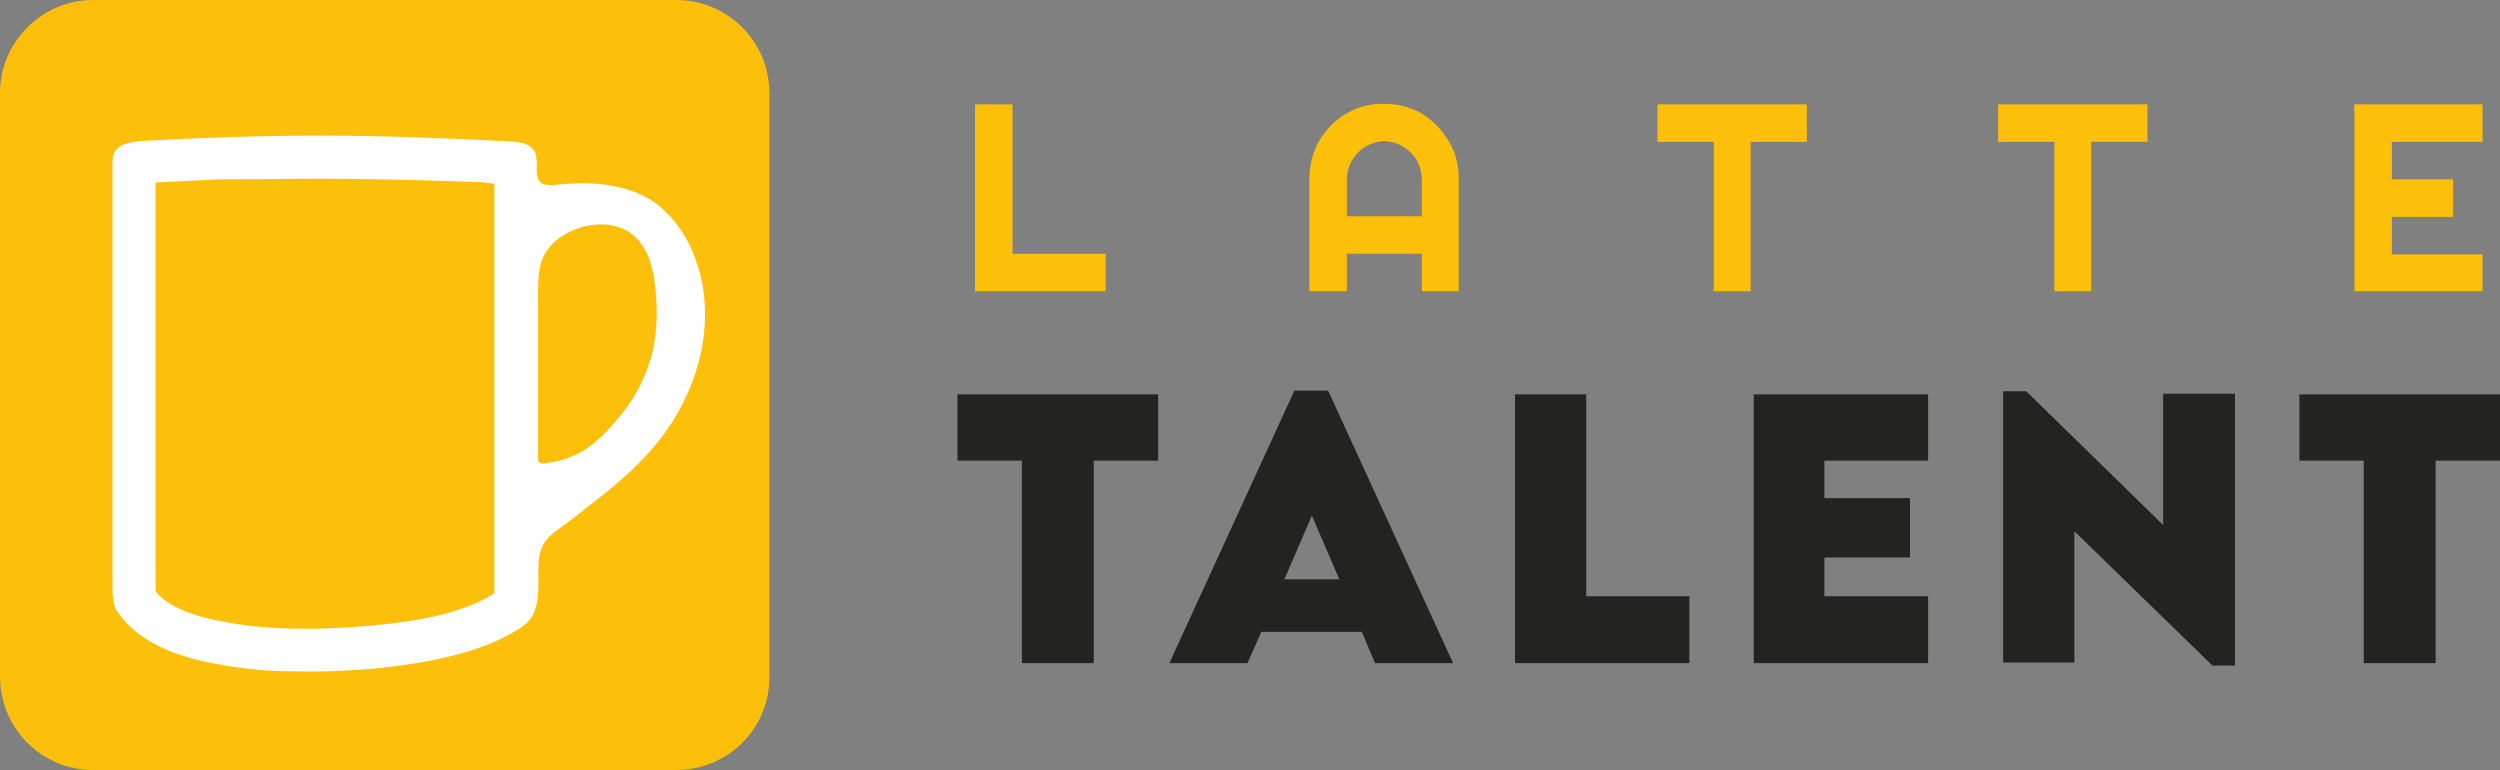
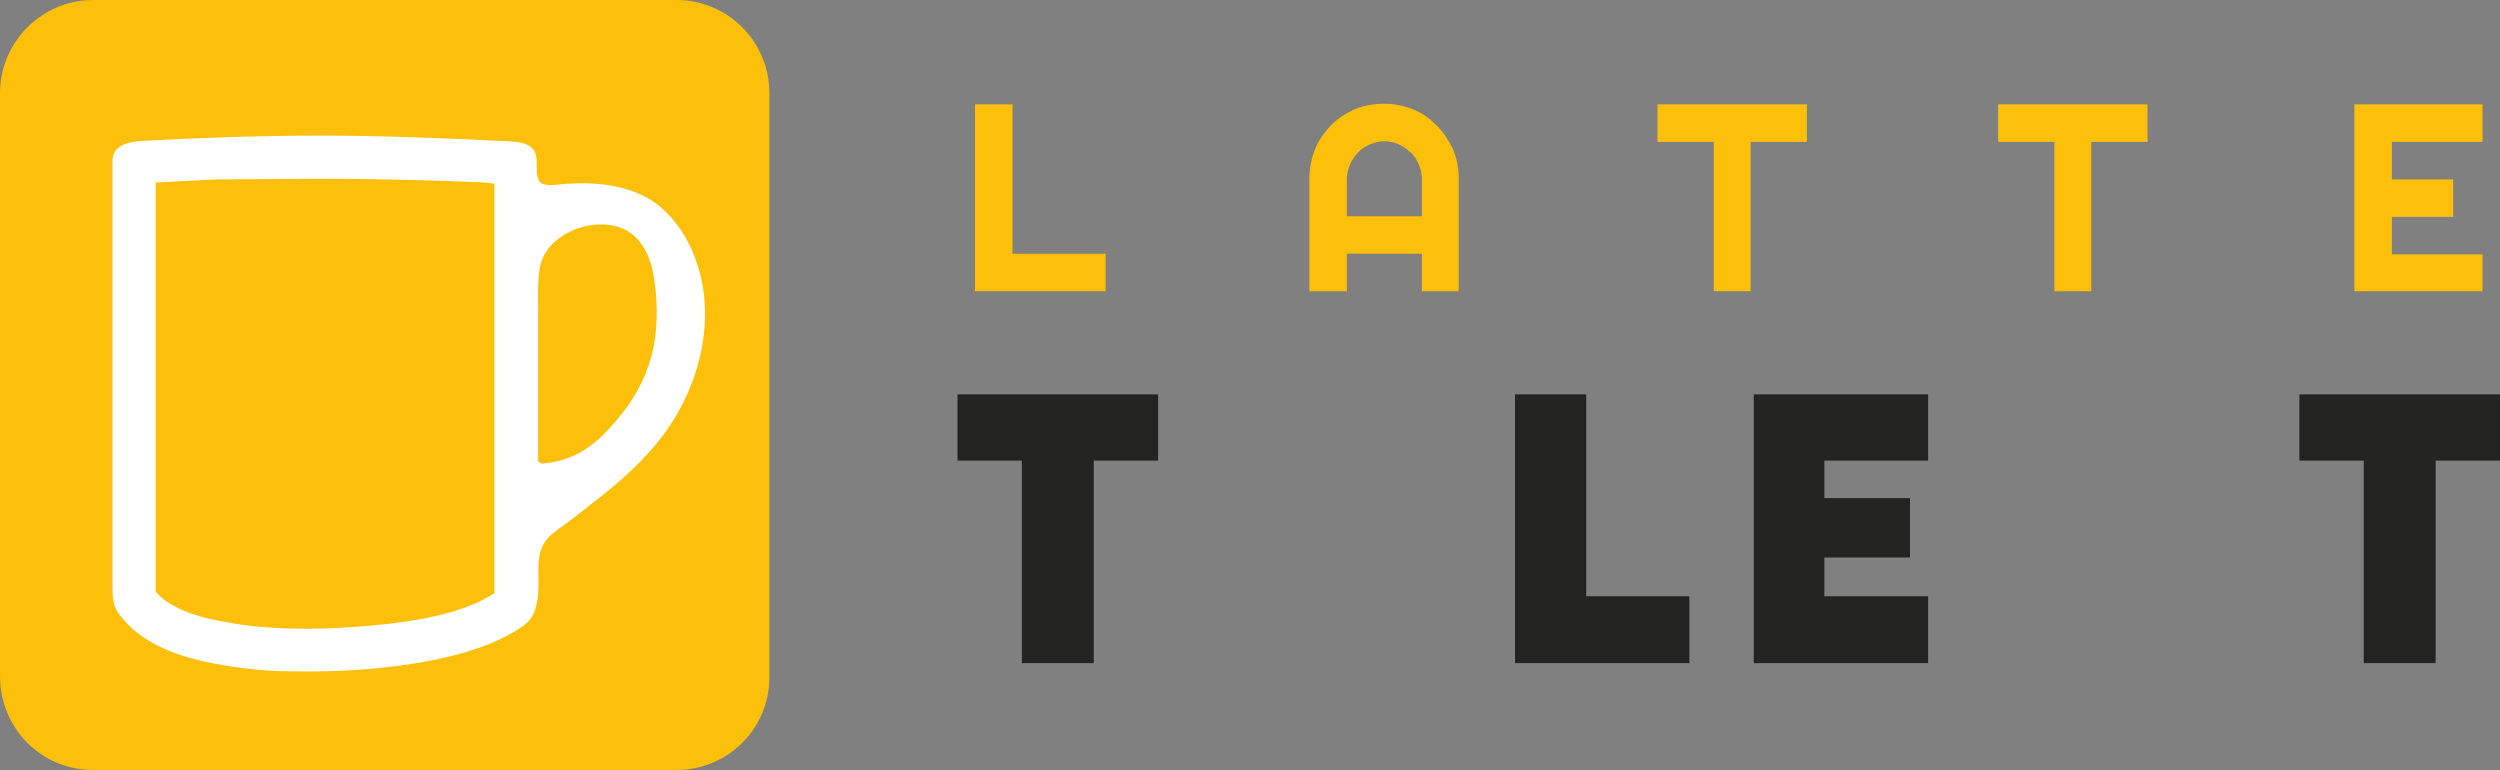
<svg xmlns="http://www.w3.org/2000/svg" version="1.1" id="Latte_Talent" x="0px" y="0px" viewBox="0 0 400 123.2" style="enable-background:new 0 0 400 123.2;" xml:space="preserve">
  <rect x="0" y="0" width="400" height="123.2" fill="#808080" stroke="none" />
  <style type="text/css">
	.st0{fill:#FCBF0A;}
	.st1{fill:#FFFFFF;}
	.st2{fill:#232322;}
</style>
  <g>
    <g id="Isotipo">
      <path class="st0" d="M108.2,123.2H14.9c-8.3,0-14.9-6.7-14.9-15V14.9C0,6.7,6.7,0,14.9,0h93.3c8.3,0,14.9,6.7,14.9,14.9v93.3    C123.2,116.5,116.5,123.2,108.2,123.2z" />
      <path class="st1" d="M51.3,28.6c8,0,16,0.2,24,0.5c1.3,0,2.6,0.1,3.8,0.3c0,1.1,0,64.8,0,65.5c-3.9,2.6-9.9,4.1-16.8,4.9    c-4.6,0.5-9.1,0.8-13.2,0.8c-3.8,0-7.7-0.2-11.5-0.8c-3.5-0.6-7.2-1.3-10.2-3.1c-0.9-0.5-1.8-1.2-2.5-2.1c0-0.1,0-55.9,0-65.4    c3.4-0.2,6.5-0.3,9.9-0.5C40.3,28.7,45.8,28.6,51.3,28.6 M51.3,21.7c-9.2,0-18.4,0.3-27.7,0.8c-2.2,0.1-5.6,0.3-5.6,3.2    c0,17.5,0,63.2,0,68.5c0,1.2,0.1,2.7,0.8,3.7c4,5.8,11.5,7.7,18,8.7c3.1,0.5,6.3,0.8,9.4,0.8c7.7,0.2,15.6-0.3,23.2-1.8    c4.9-1,9.9-2.5,14.1-5.3c1.8-1.2,2.4-2.9,2.6-5.3c0.2-2.3-0.3-5.4,0.6-7.4c0.7-1.7,2.3-2.7,3.7-3.7c1.6-1.2,3.3-2.5,4.9-3.8    c3.9-3,7.6-6.3,10.6-10.2c4.7-6.2,7.5-14.2,6.8-22c-0.2-2.7-0.9-5.3-2-7.9c-1.3-3-3.4-5.8-6.1-7.7c-4.3-2.9-10-3.3-15-2.8    c-0.8,0.1-1.7,0.2-2.5,0c-0.9-0.2-1.1-1-1.2-1.8c-0.1-1.5,0.3-3.2-1-4.2c-1-0.8-2.5-0.8-3.7-0.9C71.2,22.1,61.2,21.7,51.3,21.7z     M87.2,74.2c-0.6,0-1.1-0.2-1.1-0.6c0-7.9,0-15.9,0-23.7c0-3.1-0.2-6.8,0.8-8.7c0.2-0.5,0.5-1,0.9-1.5c1.8-2.3,5.2-3.8,8.4-3.8    c1.4,0,2.7,0.3,3.9,0.9c2.5,1.3,3.9,4.1,4.4,6.9c0.7,3.7,0.8,8,0.1,11.7c-0.8,4-2.6,7.7-5.1,10.8c-2.4,3-5.2,6-9,7.2    c-0.5,0.2-2.3,0.7-3.5,0.7H87.2z M90.7,75.3L90.7,75.3L90.7,75.3L90.7,75.3L90.7,75.3z" />
    </g>
    <g id="Logotipo">
      <path class="st0" d="M176.9,46.6H156V16.7h6v23.9h14.9V46.6z" />
      <path class="st0" d="M233.5,46.6h-6v-6h-12v6h-6V28.6c0-1.6,0.3-3.2,0.9-4.7s1.5-2.7,2.5-3.8c1.1-1.1,2.3-1.9,3.8-2.6    c1.5-0.6,3-0.9,4.7-0.9s3.2,0.3,4.7,0.9c1.5,0.6,2.7,1.5,3.8,2.6s1.9,2.4,2.6,3.8c0.6,1.5,0.9,3,0.9,4.7V46.6z M227.5,34.6v-6    c0-0.8-0.2-1.6-0.5-2.3s-0.7-1.4-1.3-1.9c-0.5-0.5-1.2-1-1.9-1.3s-1.5-0.5-2.3-0.5s-1.6,0.2-2.3,0.5s-1.4,0.7-1.9,1.3    c-0.5,0.5-1,1.2-1.3,1.9s-0.5,1.5-0.5,2.3v6H227.5z" />
      <path class="st0" d="M280.2,46.6h-6V22.7h-9v-6h23.9v6h-9V46.6z" />
      <path class="st0" d="M334.7,46.6h-6V22.7h-9v-6h23.9v6h-9V46.6z" />
      <path class="st0" d="M397.2,46.6h-20.5V16.7h20.5v6h-14.5v6h9.8v6h-9.8v6h14.5V46.6z" />
      <path class="st2" d="M185.3,73.7H175v32.4h-11.5V73.7h-10.3V63.1h32.1L185.3,73.7L185.3,73.7z" />
-       <path class="st2" d="M217.9,101.1h-16.1l-2.2,5h-12.5l20-43.6h5.4l20,43.6h-12.5L217.9,101.1z M214.3,92.7l-4.4-10.2l-4.4,10.2    H214.3z" />
      <path class="st2" d="M270.3,95.4v10.7h-27.9v-43h11.4v32.3L270.3,95.4L270.3,95.4z" />
      <path class="st2" d="M291.9,73.7v6h13.7v9.5h-13.7v6.2h16.6v10.7h-27.9v-43h27.9v10.6L291.9,73.7L291.9,73.7z" />
-       <path class="st2" d="M357.6,63v43.5h-3.6l-22.1-21.5v21h-11.4V62.6h3.7L346.1,84V63L357.6,63L357.6,63z" />
      <path class="st2" d="M400,73.7h-10.3v32.4h-11.5V73.7h-10.3V63.1H400V73.7z" />
    </g>
  </g>
</svg>